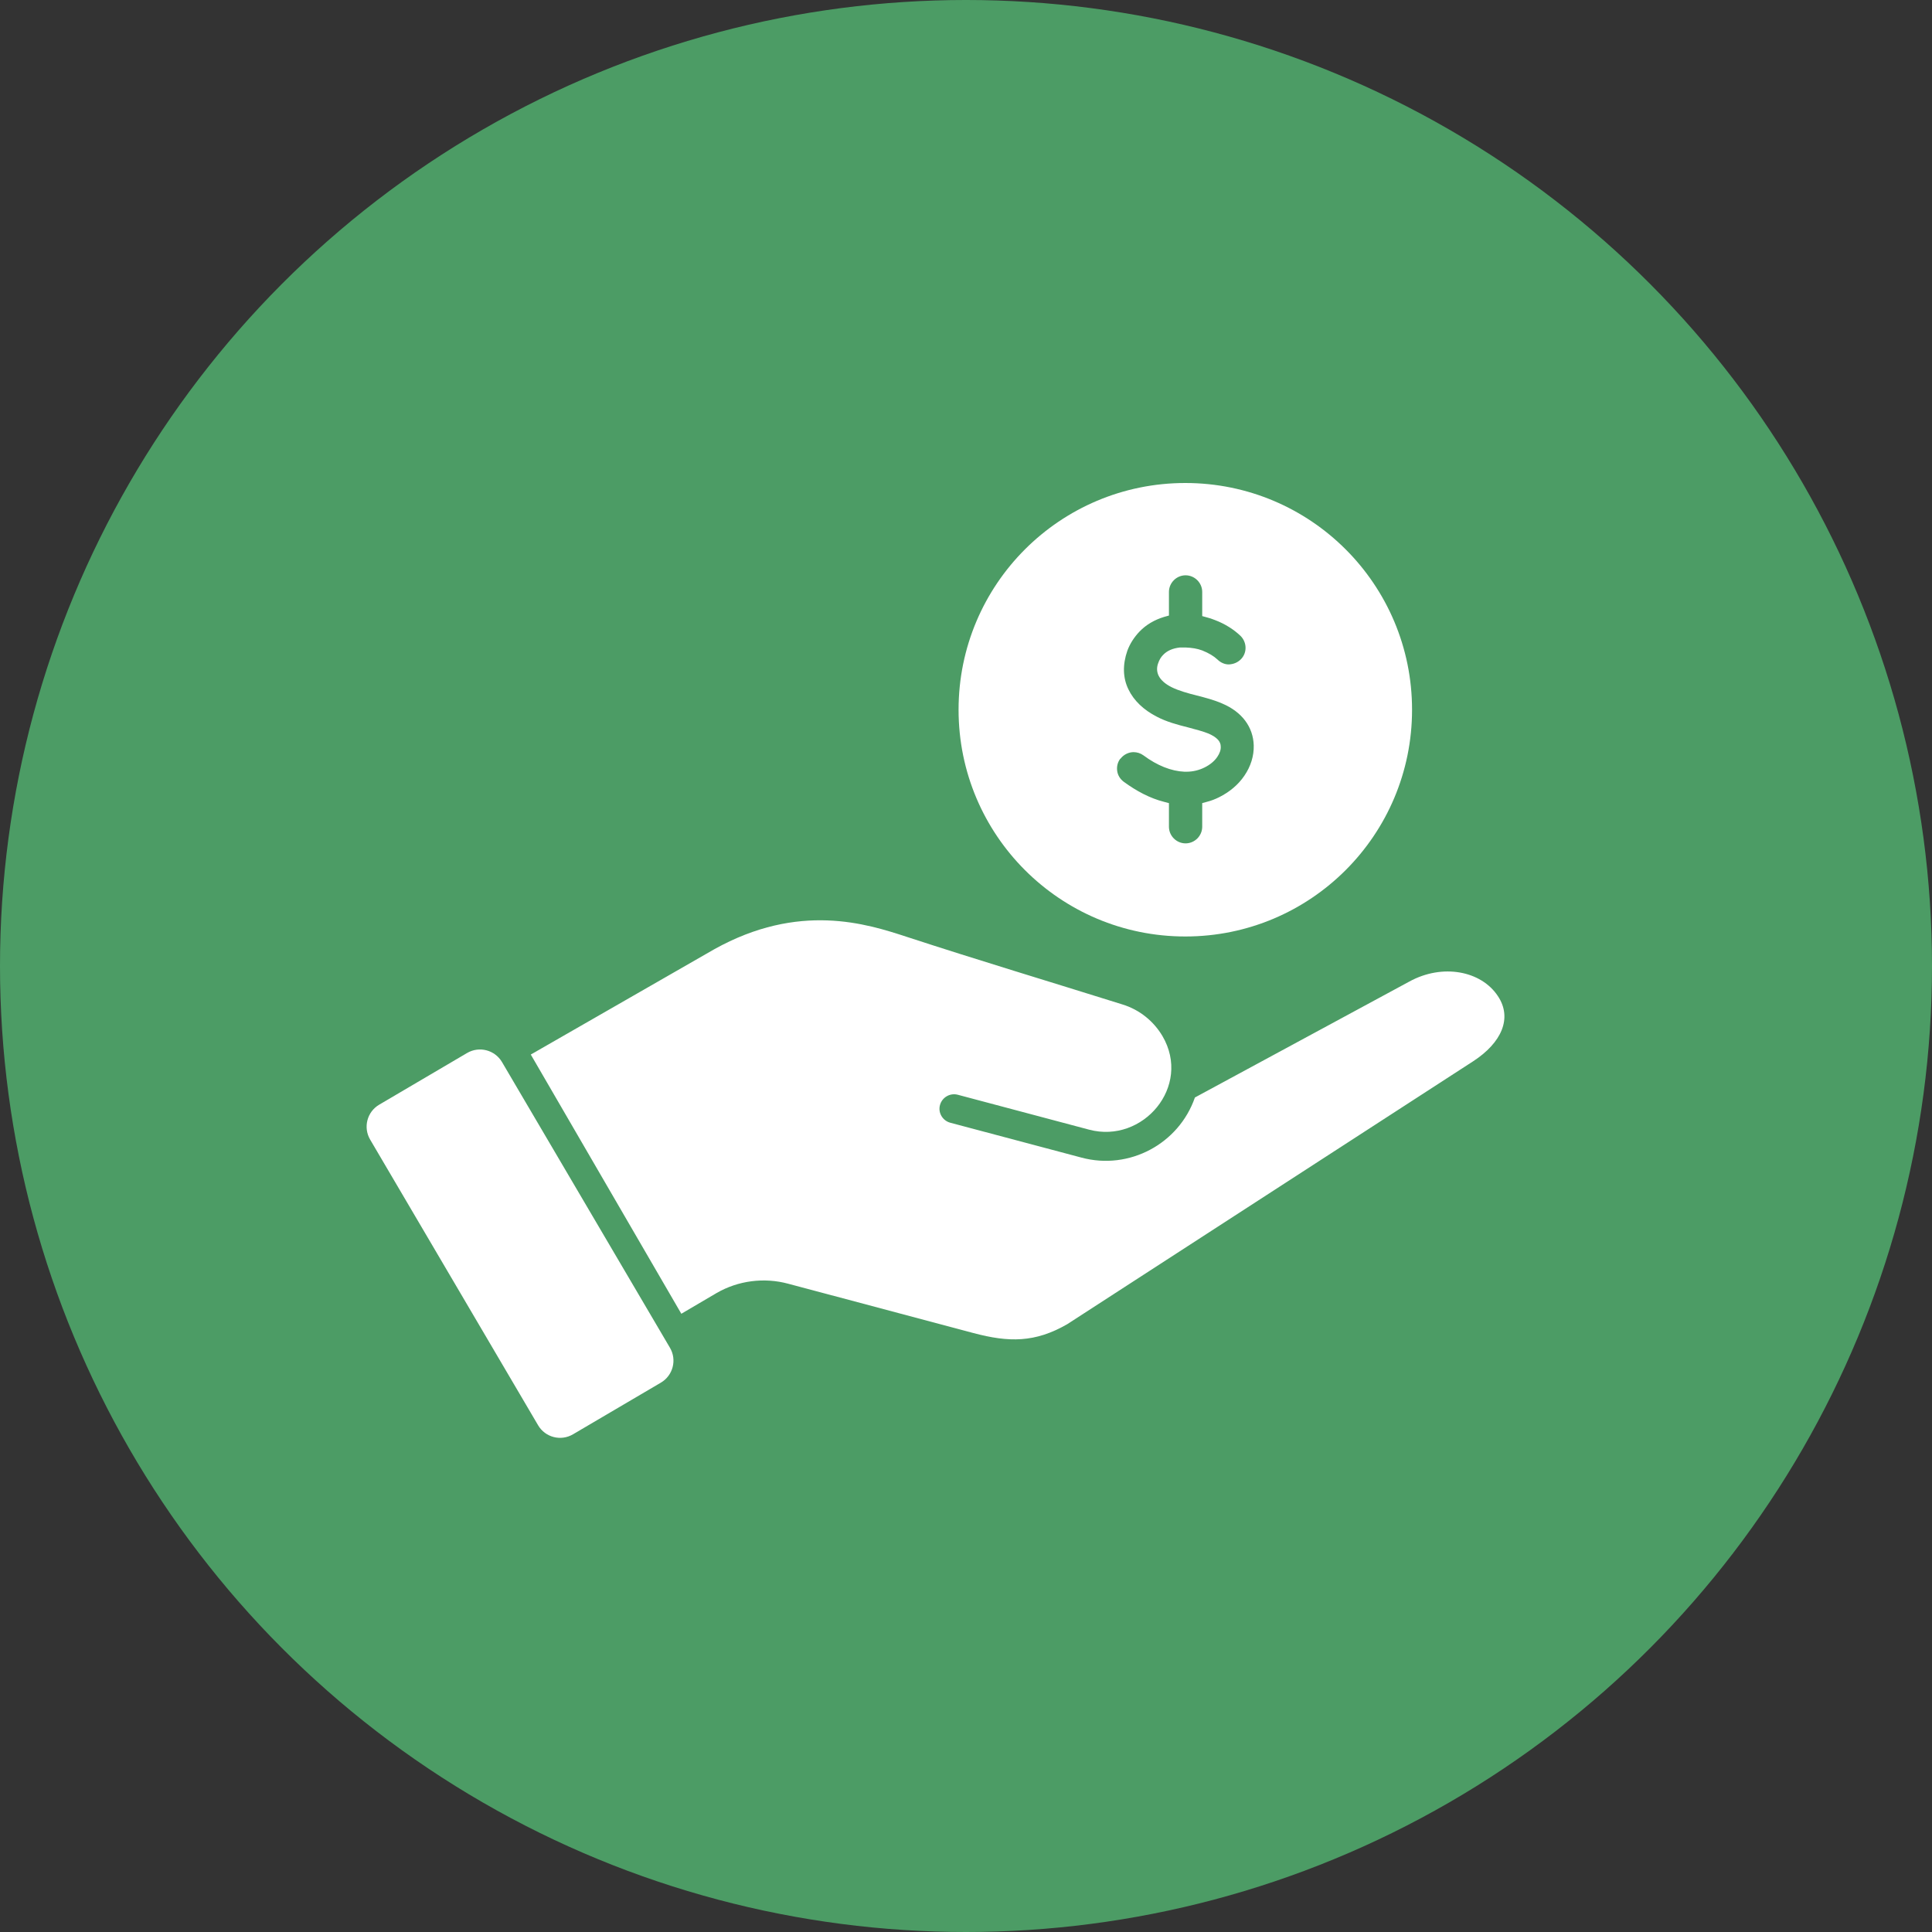
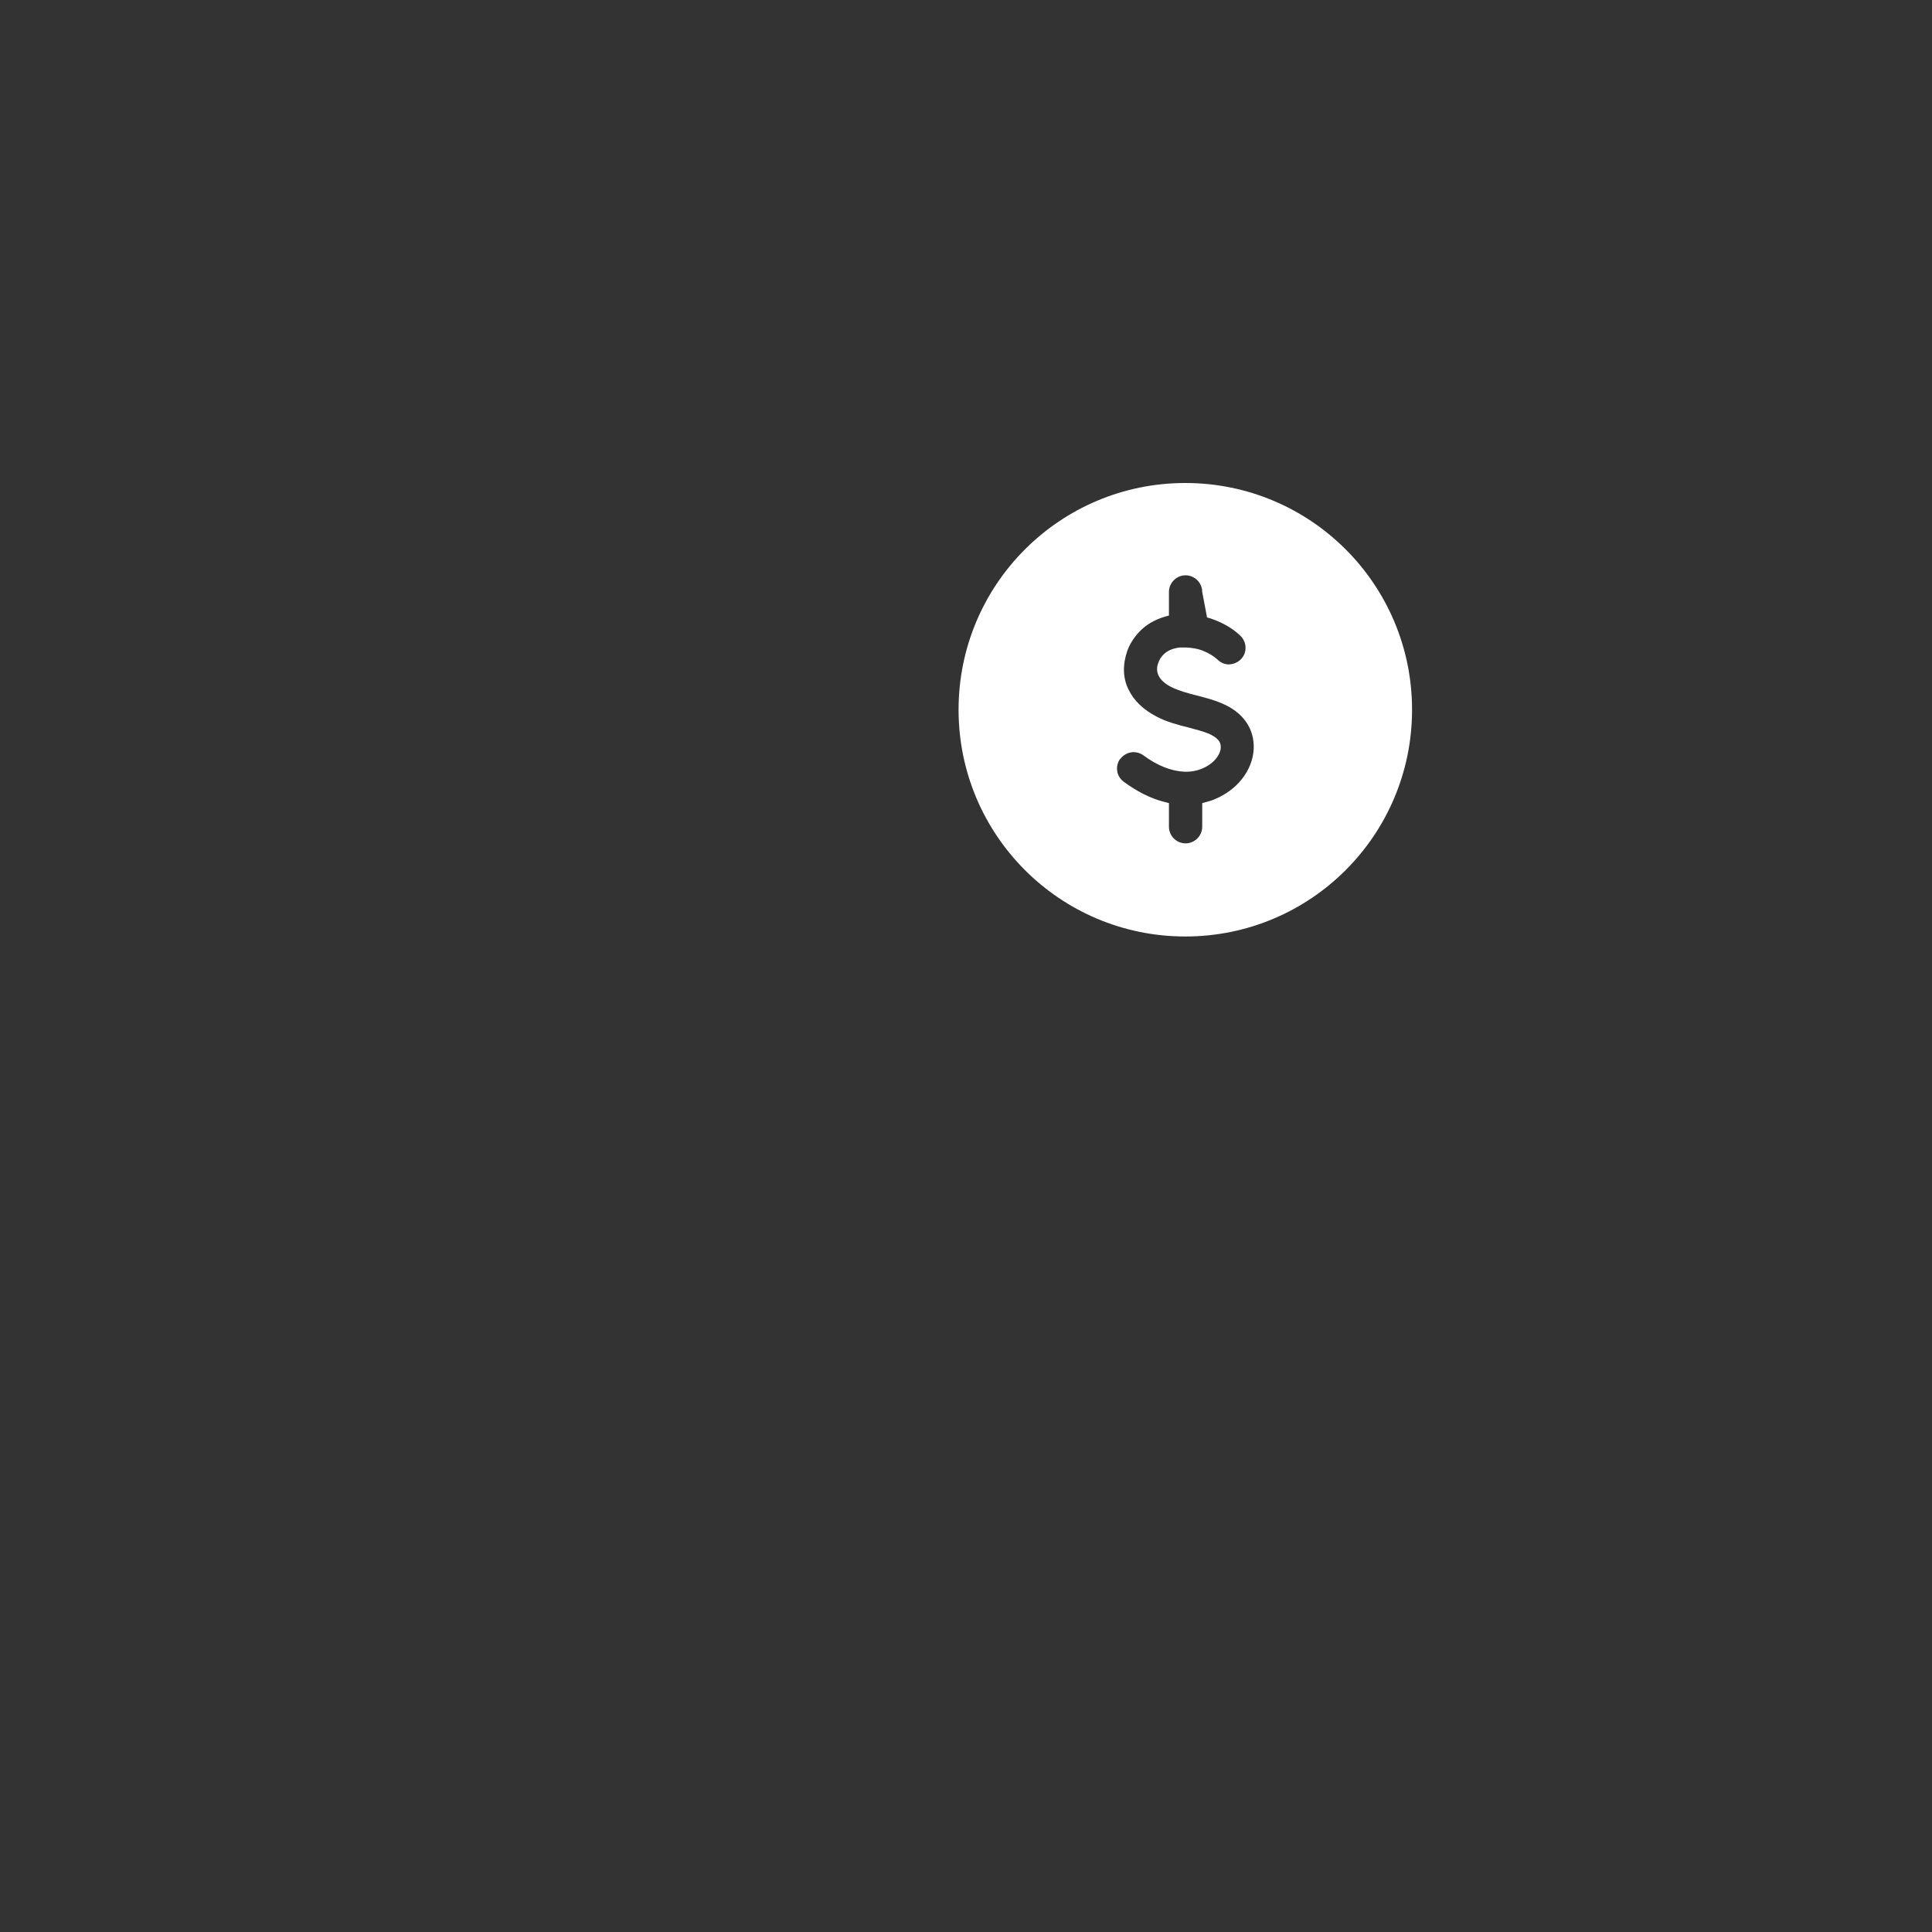
<svg xmlns="http://www.w3.org/2000/svg" fill="none" height="72" viewBox="0 0 72 72" width="72">
  <rect x="0" y="0" width="72" height="72" fill="#333333" stroke="none" />
-   <circle cx="36" cy="36" fill="#4C9C65" r="36" />
-   <path clip-rule="evenodd" d="M44.173 34.9C48.843 34.9 52.623 31.12 52.623 26.45C52.623 21.78 48.843 18 44.173 18C39.503 18 35.723 21.78 35.723 26.45C35.723 31.12 39.503 34.9 44.173 34.9ZM41.753 28.28C41.873 28.12 42.063 28.03 42.243 28.03C42.373 28.03 42.503 28.07 42.613 28.15C43.123 28.53 43.653 28.74 44.143 28.76H44.213C44.463 28.76 44.693 28.7 44.893 28.6C45.093 28.5 45.253 28.37 45.363 28.21C45.453 28.08 45.503 27.94 45.493 27.82C45.493 27.63 45.353 27.48 45.043 27.34C44.823 27.25 44.573 27.19 44.283 27.11C43.883 27.01 43.473 26.9 43.113 26.71C42.623 26.46 42.253 26.11 42.053 25.69C41.843 25.26 41.833 24.77 42.013 24.25C42.113 23.98 42.273 23.74 42.463 23.54C42.713 23.28 43.023 23.1 43.383 22.99L43.563 22.94V22.06C43.563 21.72 43.843 21.44 44.183 21.44C44.523 21.44 44.803 21.72 44.803 22.06V22.96L44.983 23.01C45.073 23.03 45.153 23.06 45.283 23.11C45.653 23.25 45.983 23.46 46.233 23.7C46.473 23.94 46.483 24.33 46.243 24.57C46.123 24.69 45.973 24.75 45.813 24.76C45.663 24.77 45.493 24.7 45.373 24.58C45.233 24.45 45.053 24.34 44.803 24.24C44.613 24.17 44.423 24.14 44.183 24.13H44.113H43.973C43.703 24.16 43.493 24.25 43.343 24.41C43.263 24.49 43.203 24.59 43.153 24.74C43.103 24.89 43.113 25.04 43.173 25.17C43.253 25.34 43.423 25.49 43.663 25.61C43.923 25.74 44.283 25.84 44.603 25.92C44.913 26 45.233 26.08 45.553 26.22C46.283 26.53 46.703 27.09 46.723 27.78C46.733 28.17 46.613 28.56 46.373 28.91C46.143 29.25 45.813 29.52 45.433 29.71C45.293 29.78 45.143 29.84 44.983 29.88L44.803 29.93V30.81C44.803 31.15 44.523 31.43 44.183 31.43C43.843 31.43 43.563 31.15 43.563 30.81V29.93L43.373 29.88C42.863 29.75 42.363 29.49 41.873 29.13C41.743 29.03 41.653 28.89 41.633 28.72C41.613 28.56 41.653 28.4 41.753 28.27V28.28Z" fill="white" fill-rule="evenodd" />
-   <path d="M17.407 39.242L14.132 41.168C13.679 41.434 13.528 42.016 13.794 42.469L20.053 53.115C20.319 53.568 20.901 53.719 21.353 53.453L24.629 51.527C25.081 51.261 25.233 50.679 24.967 50.227L18.708 39.58C18.442 39.128 17.86 38.977 17.407 39.242Z" fill="white" />
-   <path clip-rule="evenodd" d="M55.821 37.12C55.201 36.18 53.761 35.9 52.521 36.58L44.531 40.9C43.931 42.63 42.081 43.62 40.301 43.14L35.411 41.84C35.121 41.76 34.951 41.46 35.031 41.18C35.111 40.89 35.411 40.72 35.701 40.8L40.591 42.1C42.591 42.63 44.421 40.49 43.321 38.61C43.001 38.07 42.481 37.63 41.821 37.43C39.141 36.59 36.441 35.78 33.781 34.91C32.311 34.43 29.781 33.61 26.611 35.38L19.781 39.3L25.391 48.96L26.701 48.19C27.511 47.72 28.481 47.6 29.371 47.84L36.281 49.68C37.601 50.03 38.571 50.04 39.771 49.35L54.901 39.55C55.961 38.86 56.371 37.94 55.821 37.12Z" fill="white" fill-rule="evenodd" />
+   <path clip-rule="evenodd" d="M44.173 34.9C48.843 34.9 52.623 31.12 52.623 26.45C52.623 21.78 48.843 18 44.173 18C39.503 18 35.723 21.78 35.723 26.45C35.723 31.12 39.503 34.9 44.173 34.9ZM41.753 28.28C41.873 28.12 42.063 28.03 42.243 28.03C42.373 28.03 42.503 28.07 42.613 28.15C43.123 28.53 43.653 28.74 44.143 28.76H44.213C44.463 28.76 44.693 28.7 44.893 28.6C45.093 28.5 45.253 28.37 45.363 28.21C45.453 28.08 45.503 27.94 45.493 27.82C45.493 27.63 45.353 27.48 45.043 27.34C44.823 27.25 44.573 27.19 44.283 27.11C43.883 27.01 43.473 26.9 43.113 26.71C42.623 26.46 42.253 26.11 42.053 25.69C41.843 25.26 41.833 24.77 42.013 24.25C42.113 23.98 42.273 23.74 42.463 23.54C42.713 23.28 43.023 23.1 43.383 22.99L43.563 22.94V22.06C43.563 21.72 43.843 21.44 44.183 21.44C44.523 21.44 44.803 21.72 44.803 22.06L44.983 23.01C45.073 23.03 45.153 23.06 45.283 23.11C45.653 23.25 45.983 23.46 46.233 23.7C46.473 23.94 46.483 24.33 46.243 24.57C46.123 24.69 45.973 24.75 45.813 24.76C45.663 24.77 45.493 24.7 45.373 24.58C45.233 24.45 45.053 24.34 44.803 24.24C44.613 24.17 44.423 24.14 44.183 24.13H44.113H43.973C43.703 24.16 43.493 24.25 43.343 24.41C43.263 24.49 43.203 24.59 43.153 24.74C43.103 24.89 43.113 25.04 43.173 25.17C43.253 25.34 43.423 25.49 43.663 25.61C43.923 25.74 44.283 25.84 44.603 25.92C44.913 26 45.233 26.08 45.553 26.22C46.283 26.53 46.703 27.09 46.723 27.78C46.733 28.17 46.613 28.56 46.373 28.91C46.143 29.25 45.813 29.52 45.433 29.71C45.293 29.78 45.143 29.84 44.983 29.88L44.803 29.93V30.81C44.803 31.15 44.523 31.43 44.183 31.43C43.843 31.43 43.563 31.15 43.563 30.81V29.93L43.373 29.88C42.863 29.75 42.363 29.49 41.873 29.13C41.743 29.03 41.653 28.89 41.633 28.72C41.613 28.56 41.653 28.4 41.753 28.27V28.28Z" fill="white" fill-rule="evenodd" />
</svg>